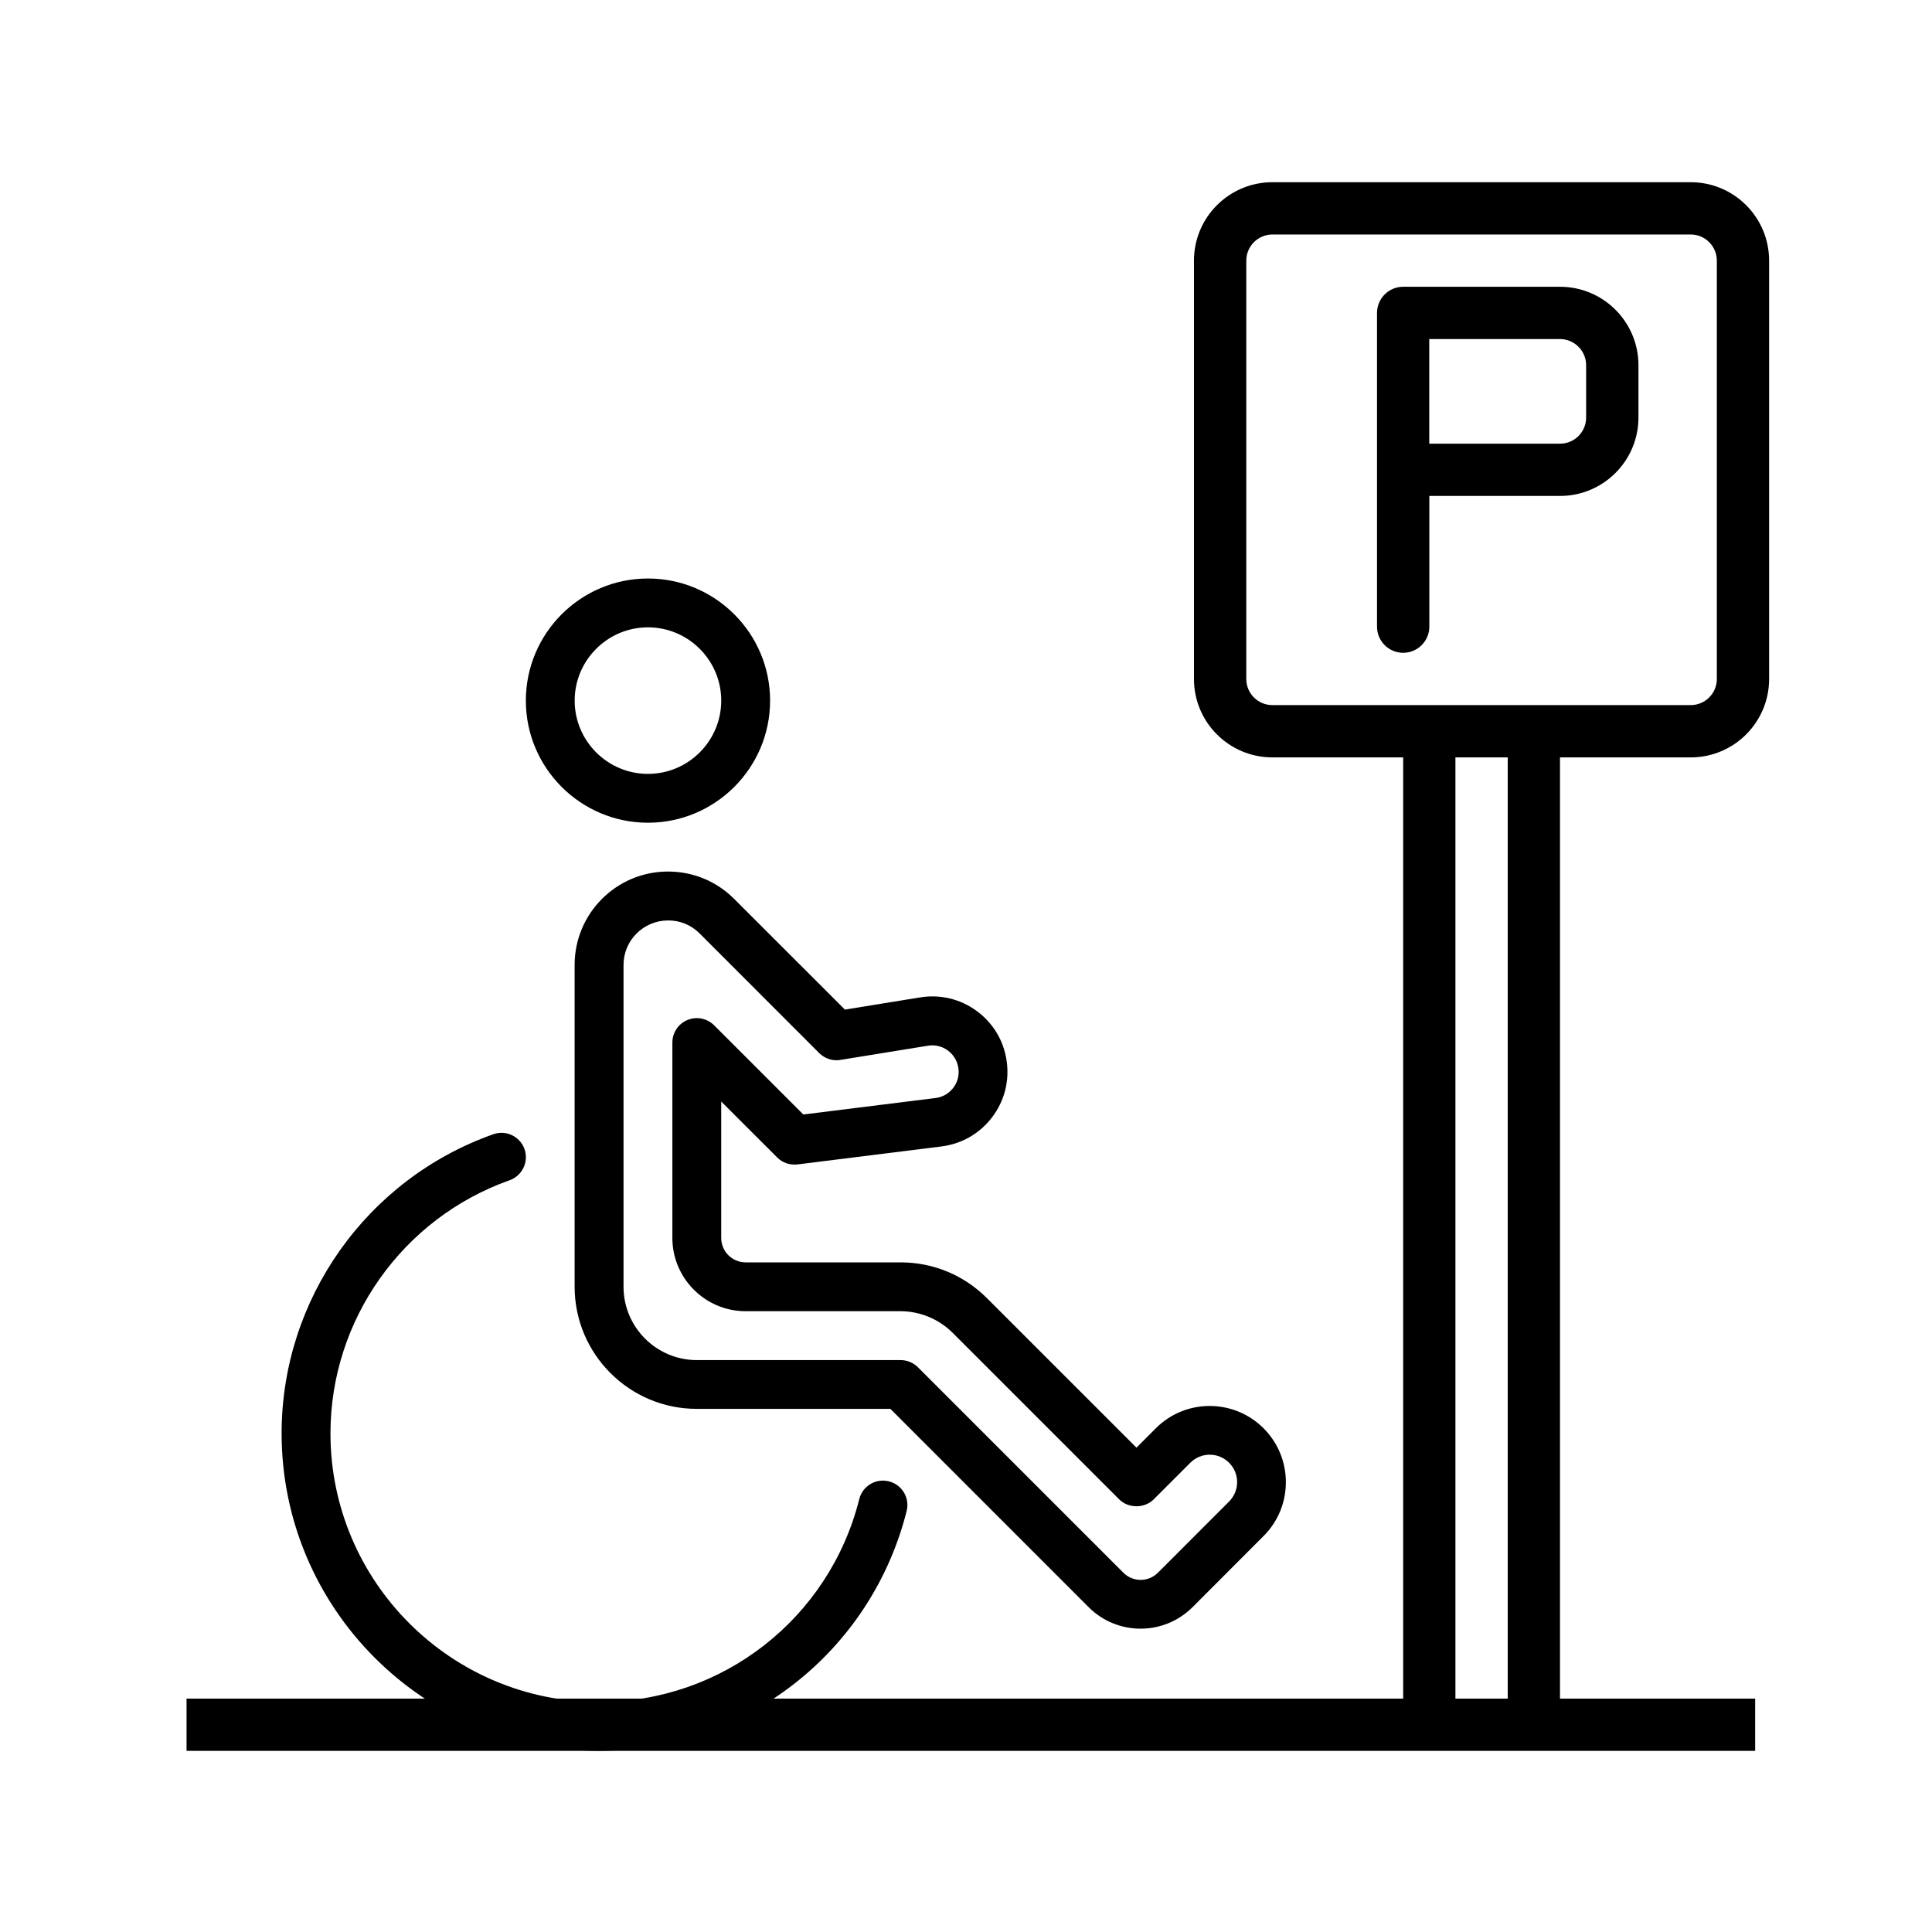
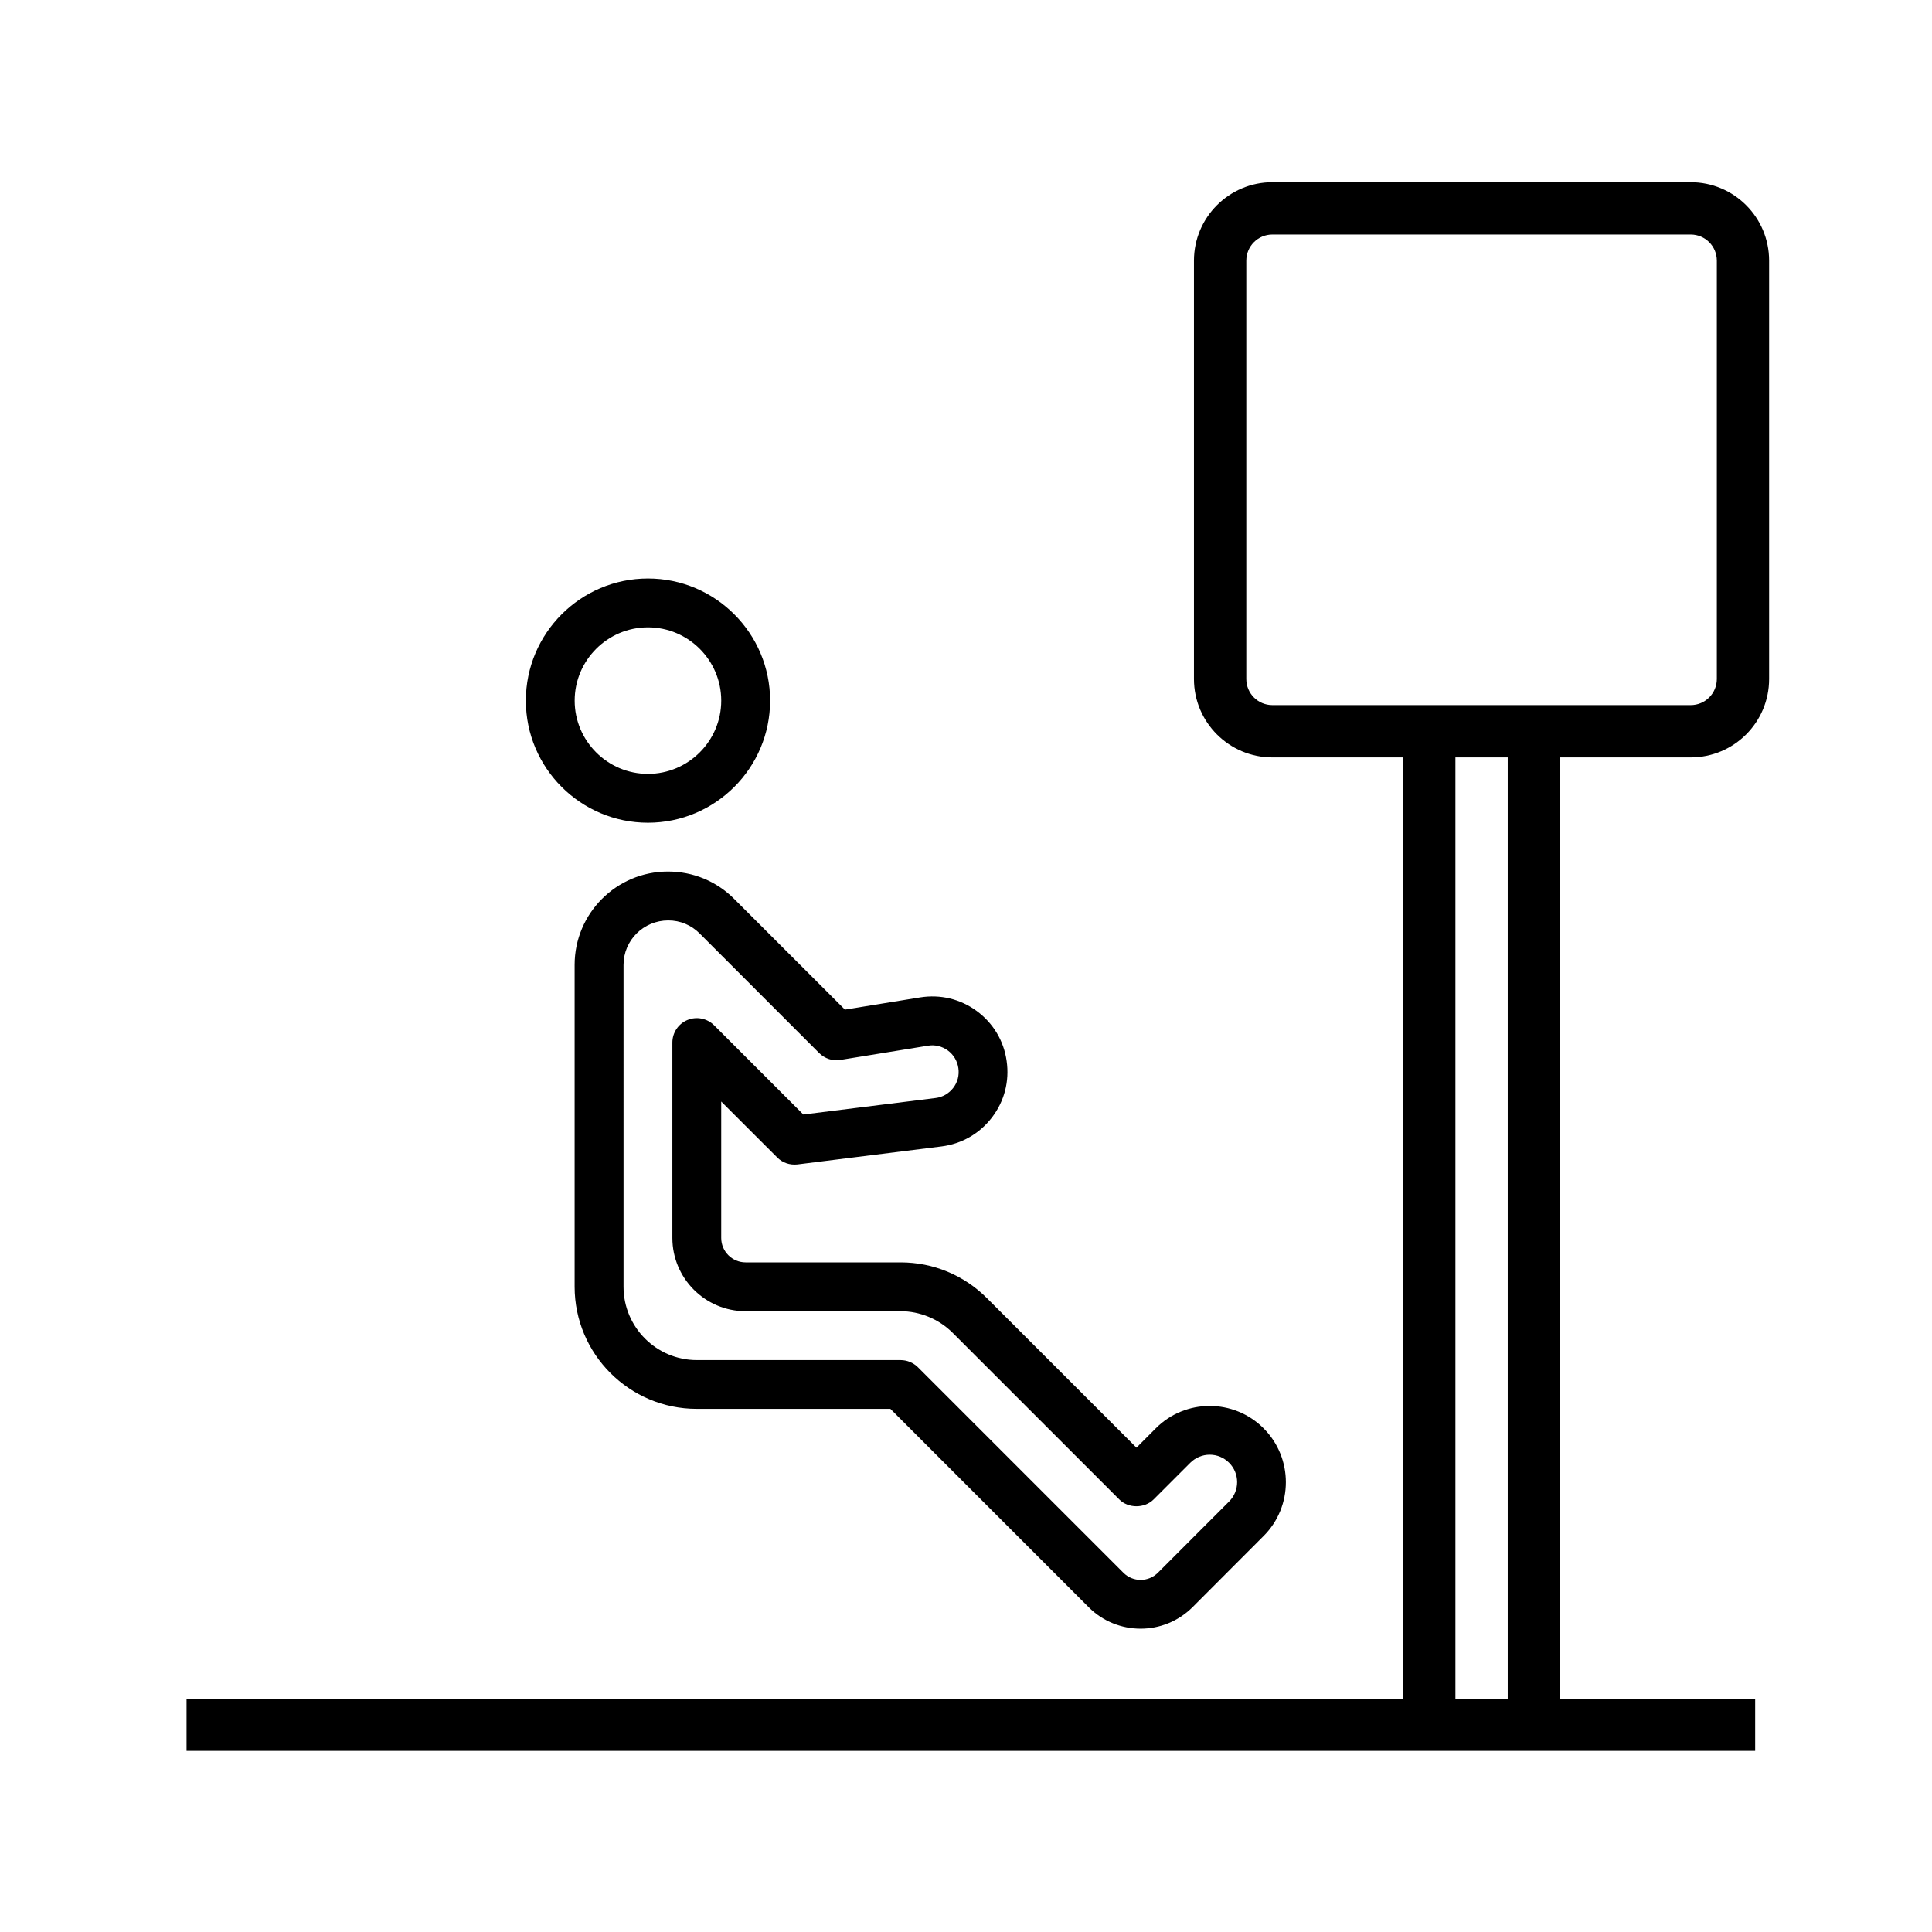
<svg xmlns="http://www.w3.org/2000/svg" version="1.1" id="Layer_1" x="0px" y="0px" width="100px" height="100px" viewBox="0 0 100 100" enable-background="new 0 0 100 100" xml:space="preserve">
  <g>
    <path d="M80.745,39.203h6.764c2.242,0,4.06-1.816,4.06-4.059V13.492c0-2.243-1.816-4.061-4.06-4.061H65.859   c-2.239,0-4.06,1.817-4.06,4.061v21.652c0,2.242,1.819,4.059,4.06,4.059h6.769V87.92H9.656v2.704h81.191V87.92H80.745V39.203z    M64.508,35.145V13.492c0-0.748,0.604-1.354,1.352-1.354h21.649c0.749,0,1.354,0.606,1.354,1.354v21.652   c0,0.745-0.605,1.352-1.354,1.352H65.859C65.111,36.496,64.508,35.89,64.508,35.145z M75.332,87.92V39.203h2.707V87.92H75.332z" />
-     <path d="M73.979,25.67h6.767c2.239,0,4.06-1.817,4.06-4.06v-2.704c0-2.244-1.818-4.063-4.06-4.063h-8.118   c-0.746,0-1.354,0.606-1.354,1.354v16.238c0,0.747,0.606,1.354,1.354,1.354c0.744,0,1.354-0.607,1.354-1.354V25.67H73.979z    M82.098,18.906v2.704c0,0.749-0.605,1.355-1.353,1.355h-6.767V17.55h6.767C81.491,17.551,82.098,18.157,82.098,18.906z" />
  </g>
  <g>
    <g>
      <g>
        <path d="M33.538,42.584c3.486,0,6.322-2.836,6.322-6.32c0-3.485-2.836-6.321-6.322-6.321c-3.486,0-6.32,2.836-6.32,6.321     C27.218,39.748,30.052,42.584,33.538,42.584z M33.538,32.471c2.091,0,3.793,1.702,3.793,3.793c0,2.09-1.702,3.792-3.793,3.792     c-2.091,0-3.793-1.702-3.793-3.792C29.745,34.173,31.447,32.471,33.538,32.471z" />
-         <path d="M46.01,76.675c-0.684-0.171-1.366,0.241-1.534,0.918c-1.556,6.186-7.091,10.502-13.466,10.502     c-7.667,0-13.905-6.236-13.905-13.906c0-5.869,3.726-11.132,9.271-13.099c0.657-0.233,1.004-0.957,0.772-1.614     c-0.235-0.659-0.957-1.002-1.616-0.768c-6.554,2.321-10.956,8.539-10.956,15.48c0,9.063,7.373,16.436,16.434,16.436     c7.532,0,14.076-5.104,15.918-12.415C47.101,77.532,46.688,76.844,46.01,76.675z" />
        <path d="M65.403,73.929c-1.539-1.541-4.043-1.541-5.577-0.002l-1.002,1.004l-7.74-7.739c-1.193-1.193-2.78-1.852-4.47-1.852     h-8.02c-0.695,0-1.264-0.564-1.264-1.265v-7.061l2.898,2.896c0.273,0.276,0.657,0.404,1.048,0.361l7.46-0.932     c1.043-0.131,1.971-0.666,2.61-1.503c0.641-0.837,0.909-1.87,0.758-2.92c-0.146-1.045-0.698-1.962-1.549-2.587     c-0.849-0.624-1.884-0.871-2.927-0.704l-3.895,0.632l-5.732-5.729c-0.911-0.913-2.124-1.417-3.428-1.417     c-2.666,0-4.83,2.167-4.83,4.83v16.661c0,3.485,2.834,6.321,6.321,6.321h10.022l10.268,10.269     c0.736,0.738,1.712,1.108,2.684,1.108c0.97,0,1.939-0.37,2.683-1.108l3.681-3.687C66.941,77.971,66.941,75.466,65.403,73.929z      M63.618,77.717l-3.685,3.687c-0.494,0.494-1.293,0.494-1.787,0L47.51,70.767c-0.239-0.235-0.56-0.369-0.896-0.369H36.066     c-2.09,0-3.792-1.703-3.792-3.794V49.942c0-1.269,1.032-2.301,2.316-2.301c0.614,0,1.192,0.239,1.626,0.678l6.185,6.187     c0.291,0.288,0.704,0.426,1.1,0.354l4.535-0.735c0.354-0.062,0.729,0.03,1.025,0.248c0.295,0.217,0.491,0.541,0.544,0.912     c0.054,0.365-0.039,0.729-0.264,1.021c-0.225,0.294-0.55,0.481-0.912,0.526l-6.849,0.854l-4.619-4.619     c-0.361-0.359-0.908-0.468-1.377-0.273c-0.474,0.194-0.782,0.657-0.782,1.168v10.113c0,2.09,1.701,3.793,3.792,3.793h8.02     c0.996,0,1.976,0.405,2.683,1.106l8.632,8.632c0.473,0.477,1.313,0.477,1.787,0l1.896-1.896c0.269-0.266,0.626-0.415,1.004-0.415     c0.002,0,0.002,0,0.002,0c0.376,0,0.732,0.149,1.001,0.418C64.172,76.265,64.172,77.163,63.618,77.717z" />
      </g>
    </g>
  </g>
</svg>